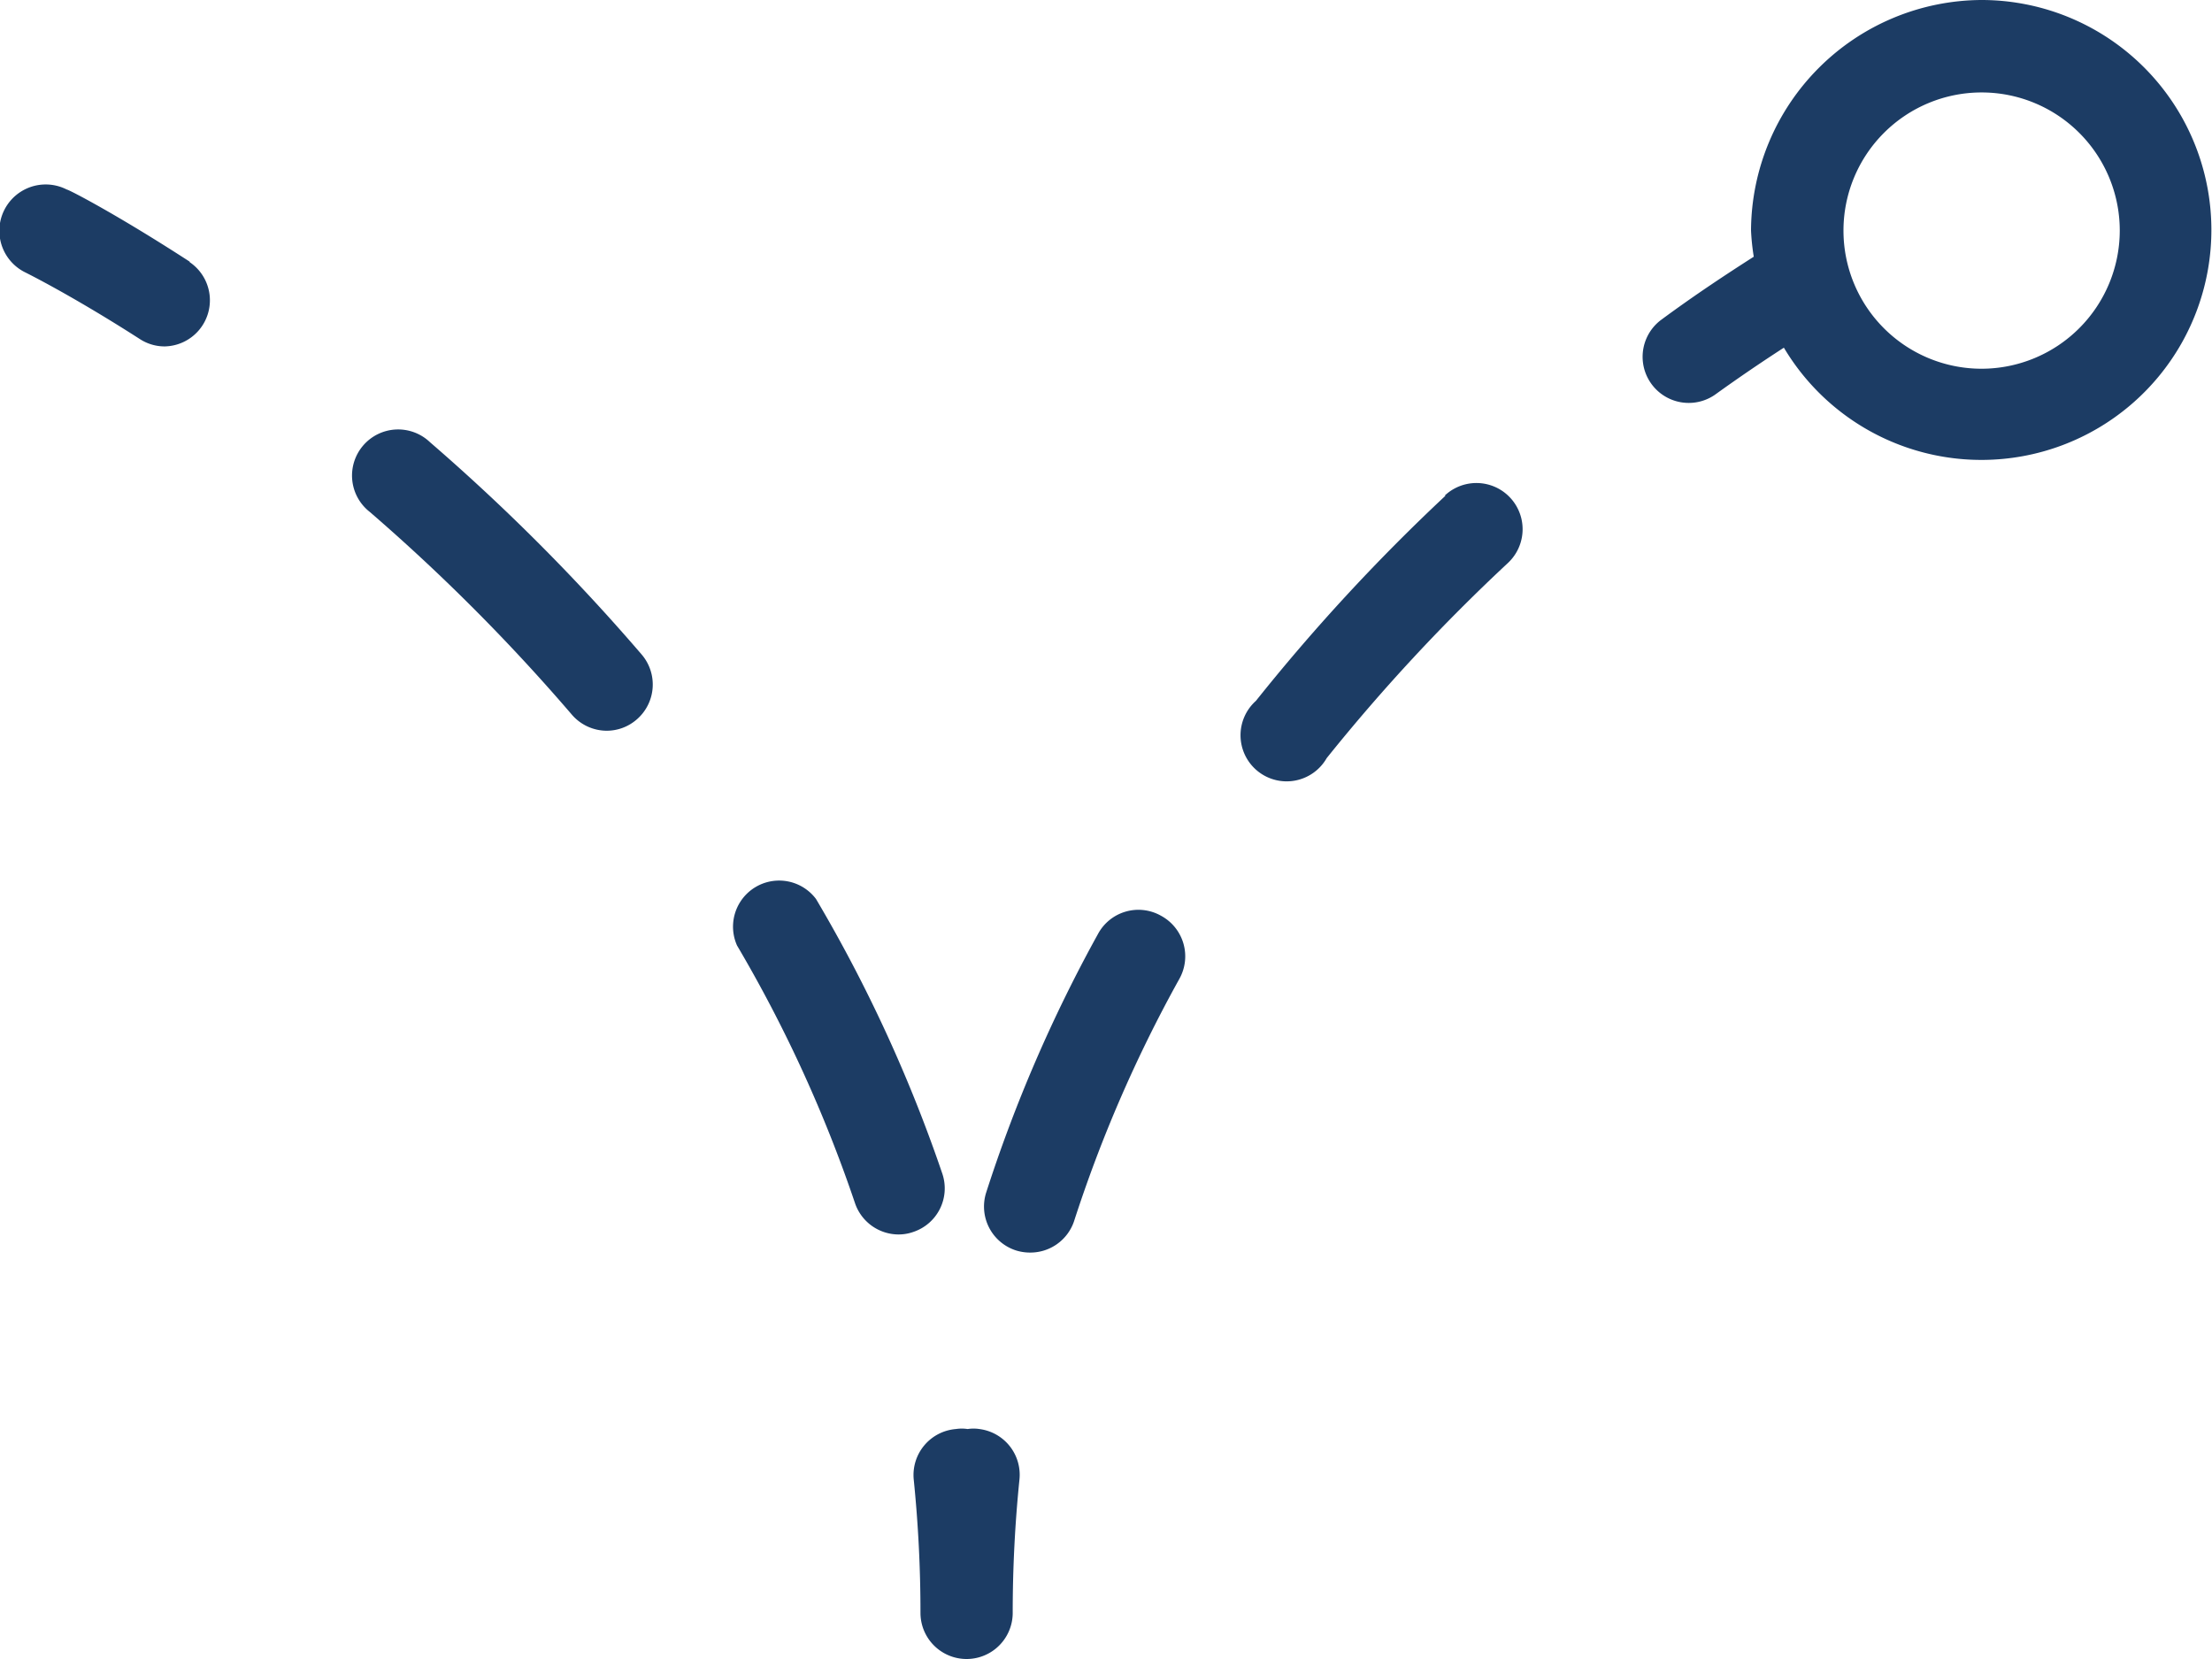
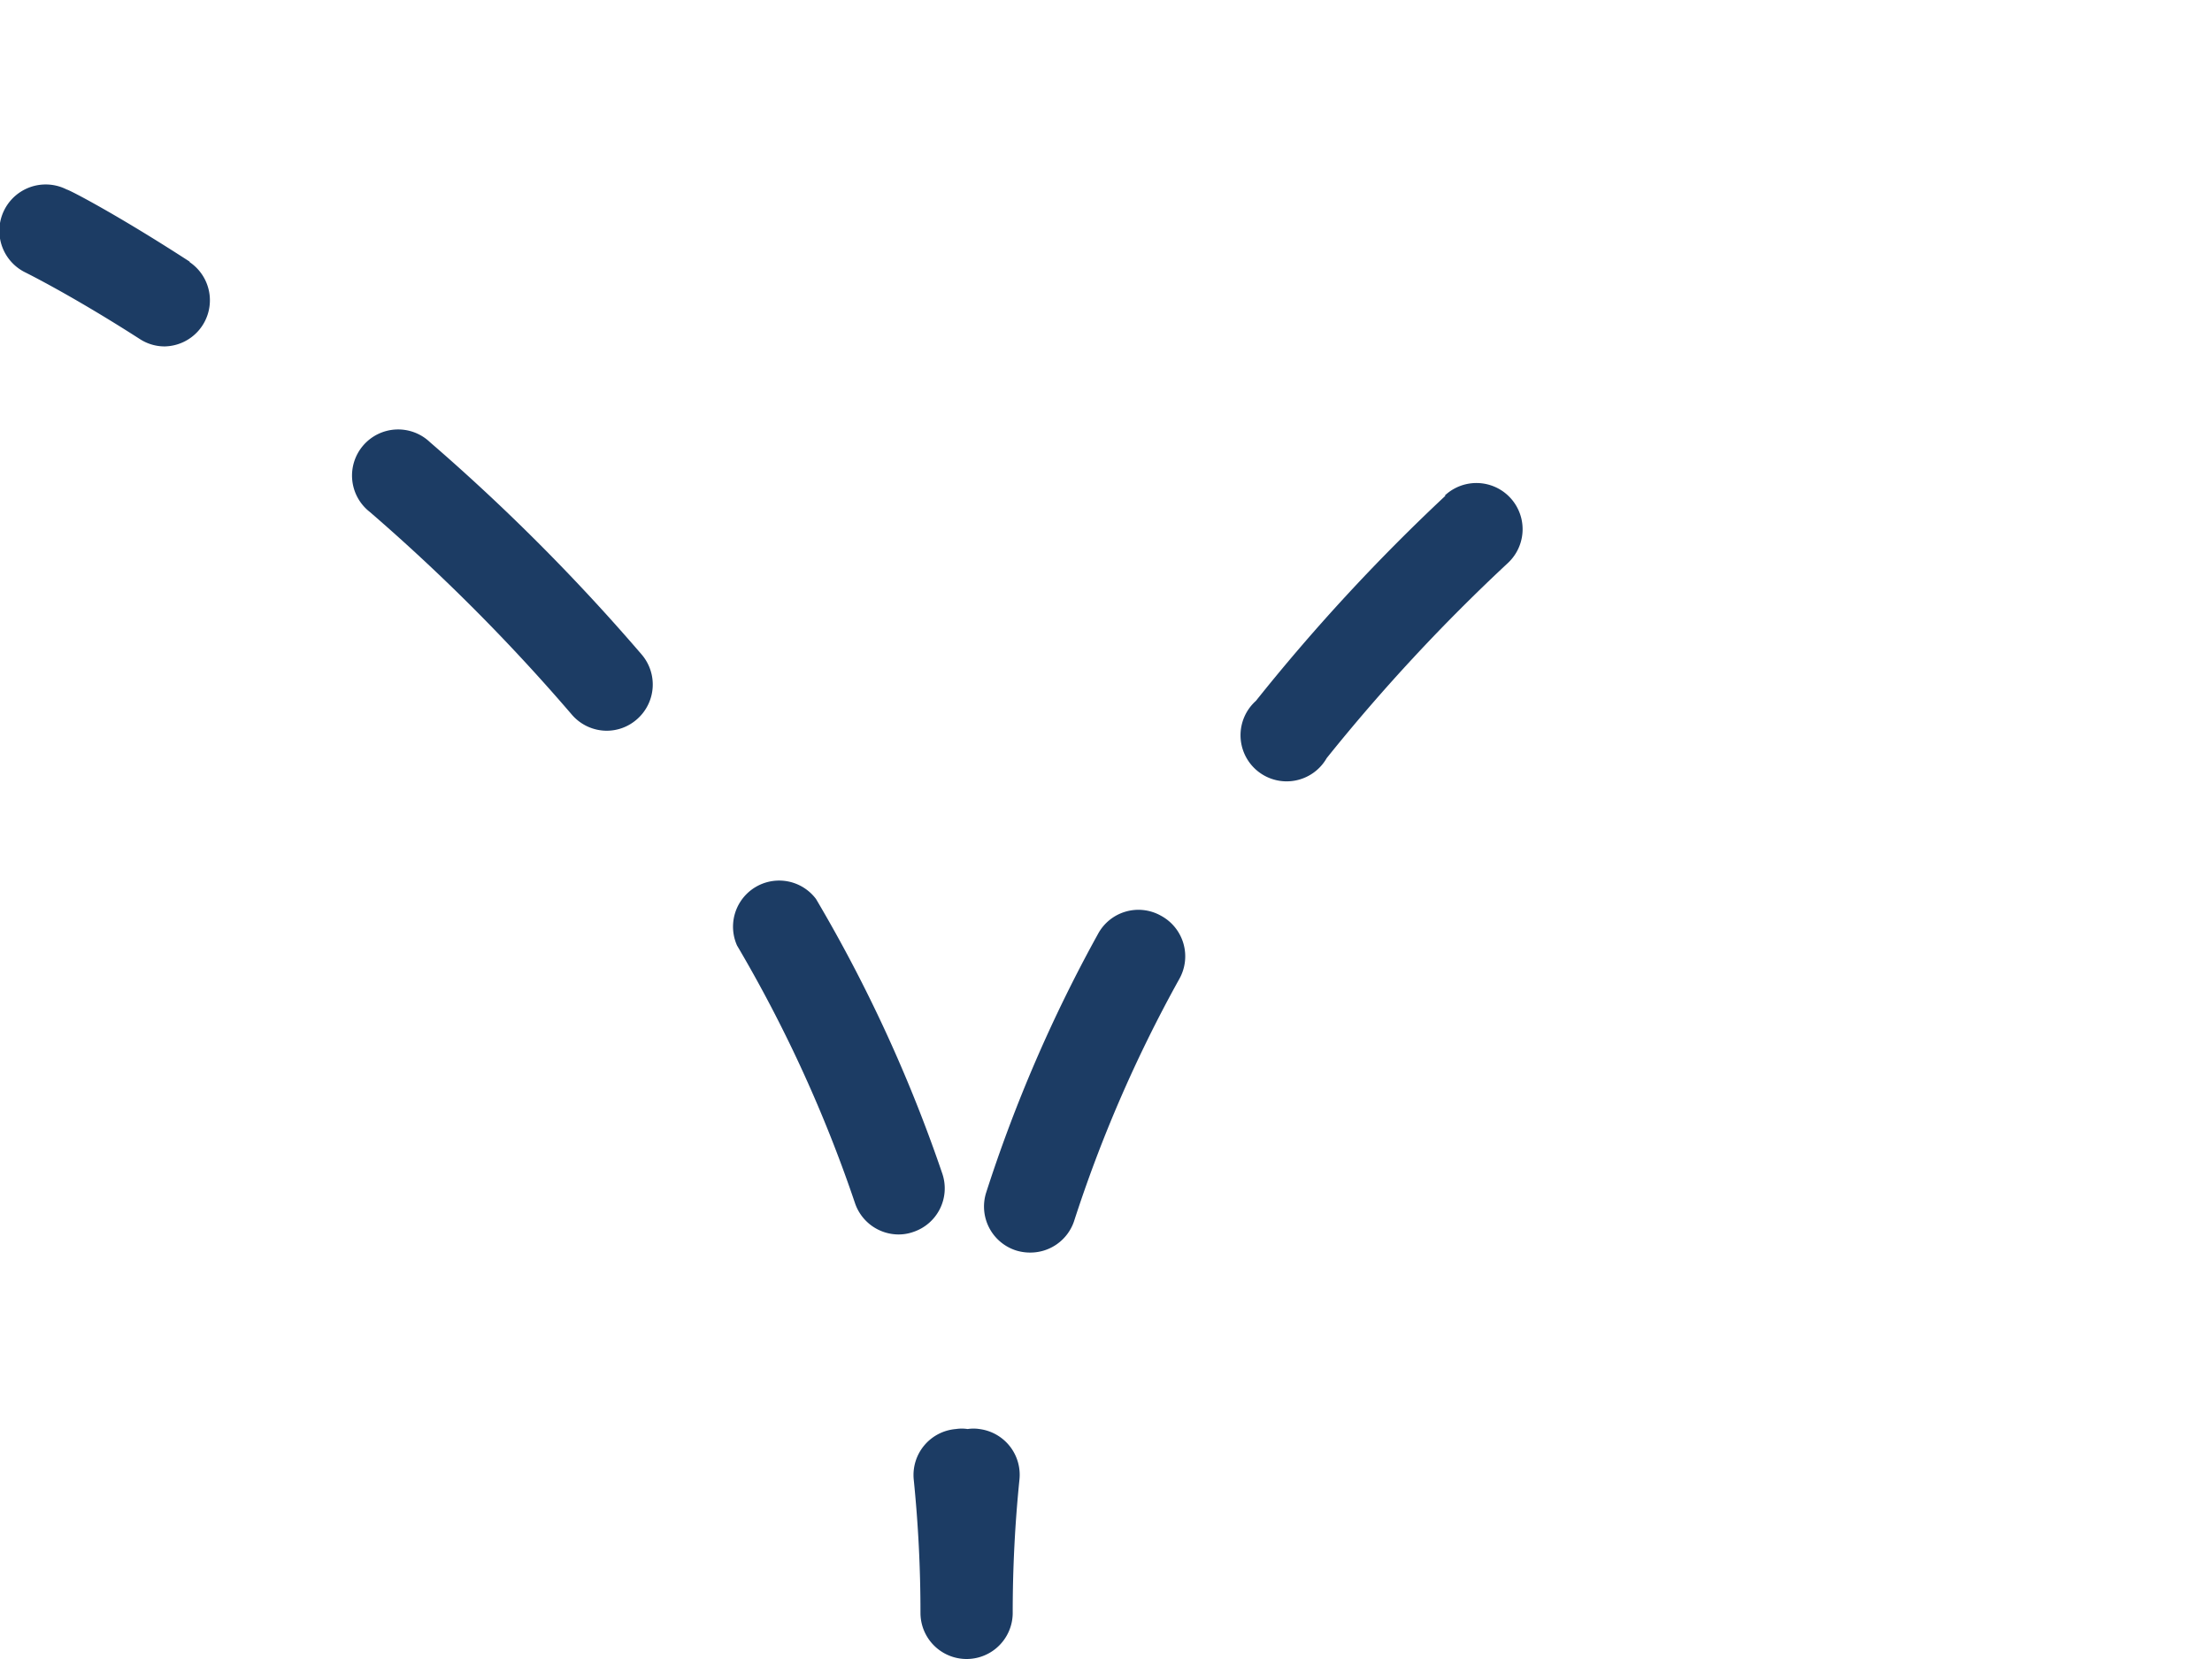
<svg xmlns="http://www.w3.org/2000/svg" id="Layer_1" data-name="Layer 1" viewBox="0 0 105.04 78.78">
  <defs>
    <style>.cls-1{fill:#1c3c64;}</style>
  </defs>
  <title>Eğitim Icon</title>
  <path class="cls-1" d="M55.14,43.49a2.18,2.18,0,0,0-3,.86,69.18,69.18,0,0,0-5.31,12.28,2.19,2.19,0,0,0,1.42,2.75,2.25,2.25,0,0,0,.66.1A2.19,2.19,0,0,0,51,58a64.56,64.56,0,0,1,5-11.51A2.19,2.19,0,0,0,55.14,43.49Z" />
-   <path class="cls-1" d="M68.64,23.54a91.58,91.58,0,0,0-9,9.74A2.19,2.19,0,1,0,63,36a87.51,87.51,0,0,1,8.61-9.27,2.19,2.19,0,1,0-3-3.2Z" />
+   <path class="cls-1" d="M68.64,23.54a91.58,91.58,0,0,0-9,9.74A2.19,2.19,0,1,0,63,36a87.51,87.51,0,0,1,8.61-9.27,2.19,2.19,0,1,0-3-3.2" />
  <path class="cls-1" d="M46.51,67.86a1.85,1.85,0,0,0-.56,0,1.86,1.86,0,0,0-.56,0,2.19,2.19,0,0,0-2,2.4,62.4,62.4,0,0,1,.32,6.33,2.19,2.19,0,0,0,4.38,0,62.4,62.4,0,0,1,.32-6.33A2.19,2.19,0,0,0,46.51,67.86Z" />
  <path class="cls-1" d="M20.42,21a2.19,2.19,0,1,0-2.86,3.31,90.92,90.92,0,0,1,9.59,9.62,2.19,2.19,0,0,0,1.66.77,2.17,2.17,0,0,0,1.42-.53,2.19,2.19,0,0,0,.24-3.09A95.72,95.72,0,0,0,20.42,21Z" />
  <path class="cls-1" d="M44.75,55.74a69.82,69.82,0,0,0-6-13.05A2.19,2.19,0,0,0,35,44.9,65.13,65.13,0,0,1,40.6,57.13a2.19,2.19,0,0,0,2.08,1.49,2.08,2.08,0,0,0,.69-.12A2.18,2.18,0,0,0,44.75,55.74Z" />
  <path class="cls-1" d="M9,12.42C5.53,10.17,3.26,9,3.17,9a2.19,2.19,0,0,0-2,3.92S3.37,14,6.64,16.1a2.16,2.16,0,0,0,1.18.35,2.19,2.19,0,0,0,1.19-4Z" />
-   <path class="cls-1" d="M94.1,0A11,11,0,0,0,83.15,10.94a10.72,10.72,0,0,0,.13,1.25c-1.31.84-2.76,1.79-4.4,3a2.19,2.19,0,0,0,2.55,3.56c1.18-.85,2.26-1.58,3.28-2.24A10.92,10.92,0,1,0,94.1,0Zm0,17.51a6.56,6.56,0,1,1,6.56-6.56A6.57,6.57,0,0,1,94.1,17.51Z" />
</svg>